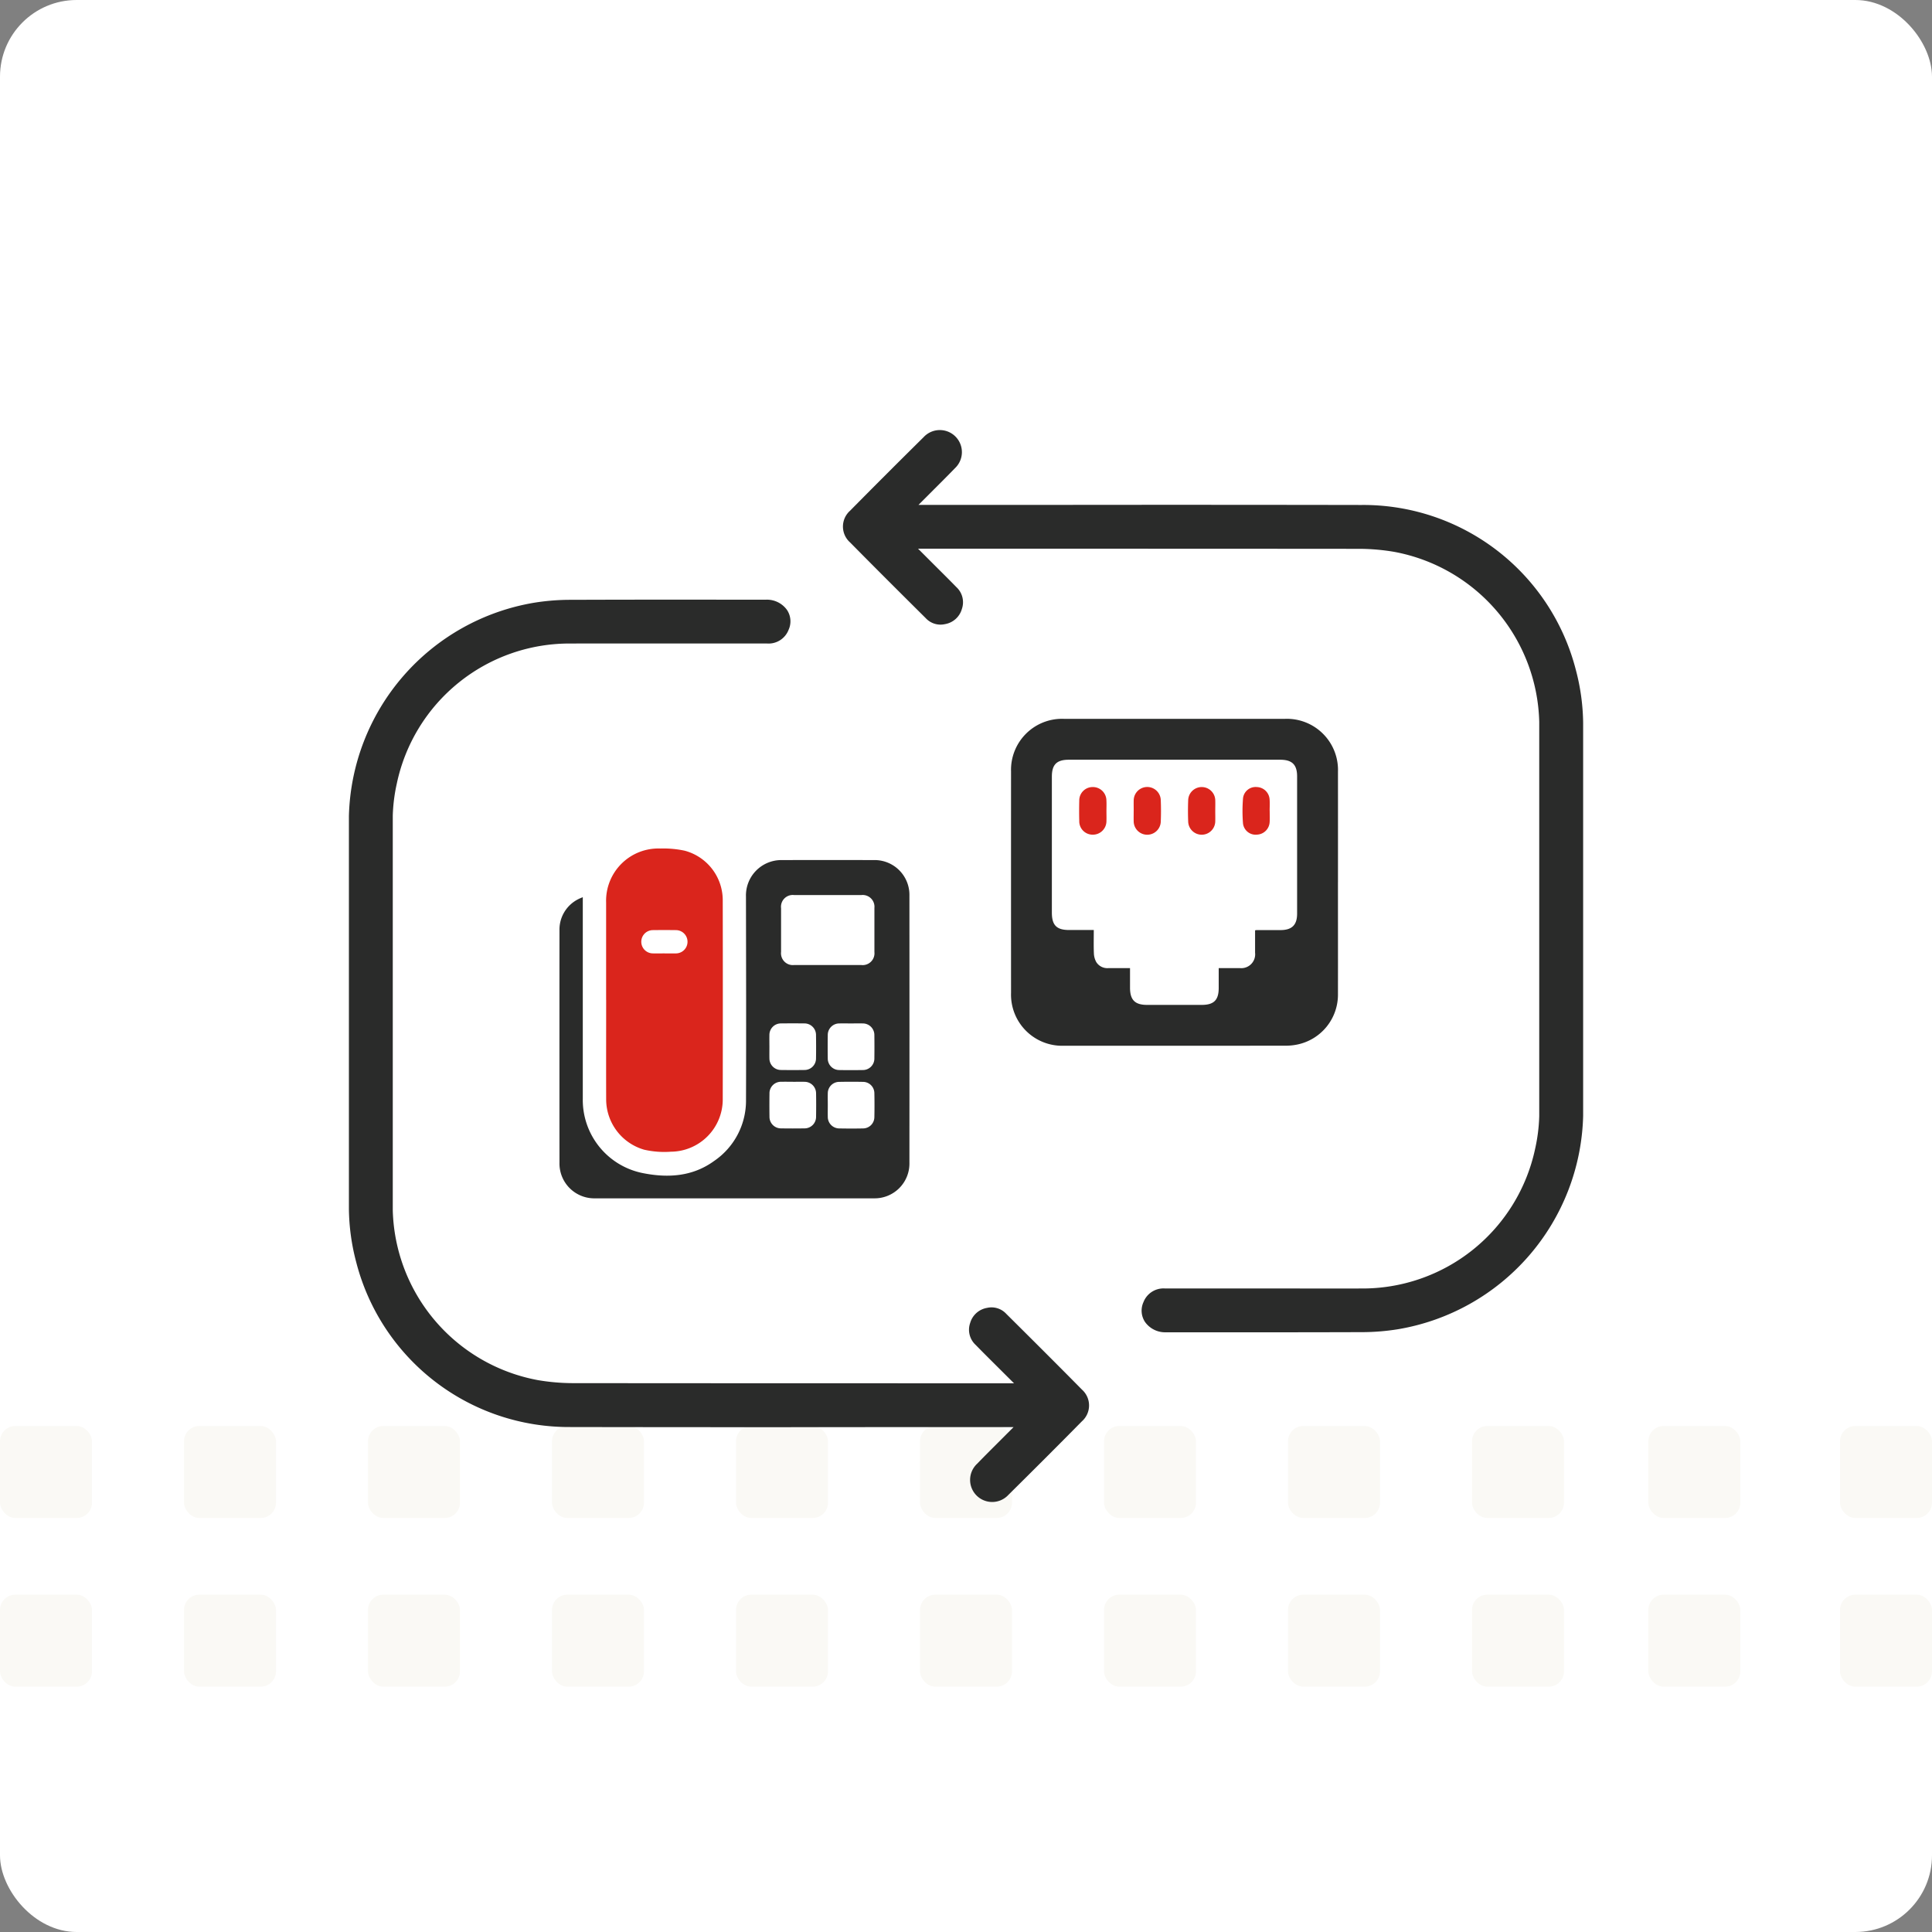
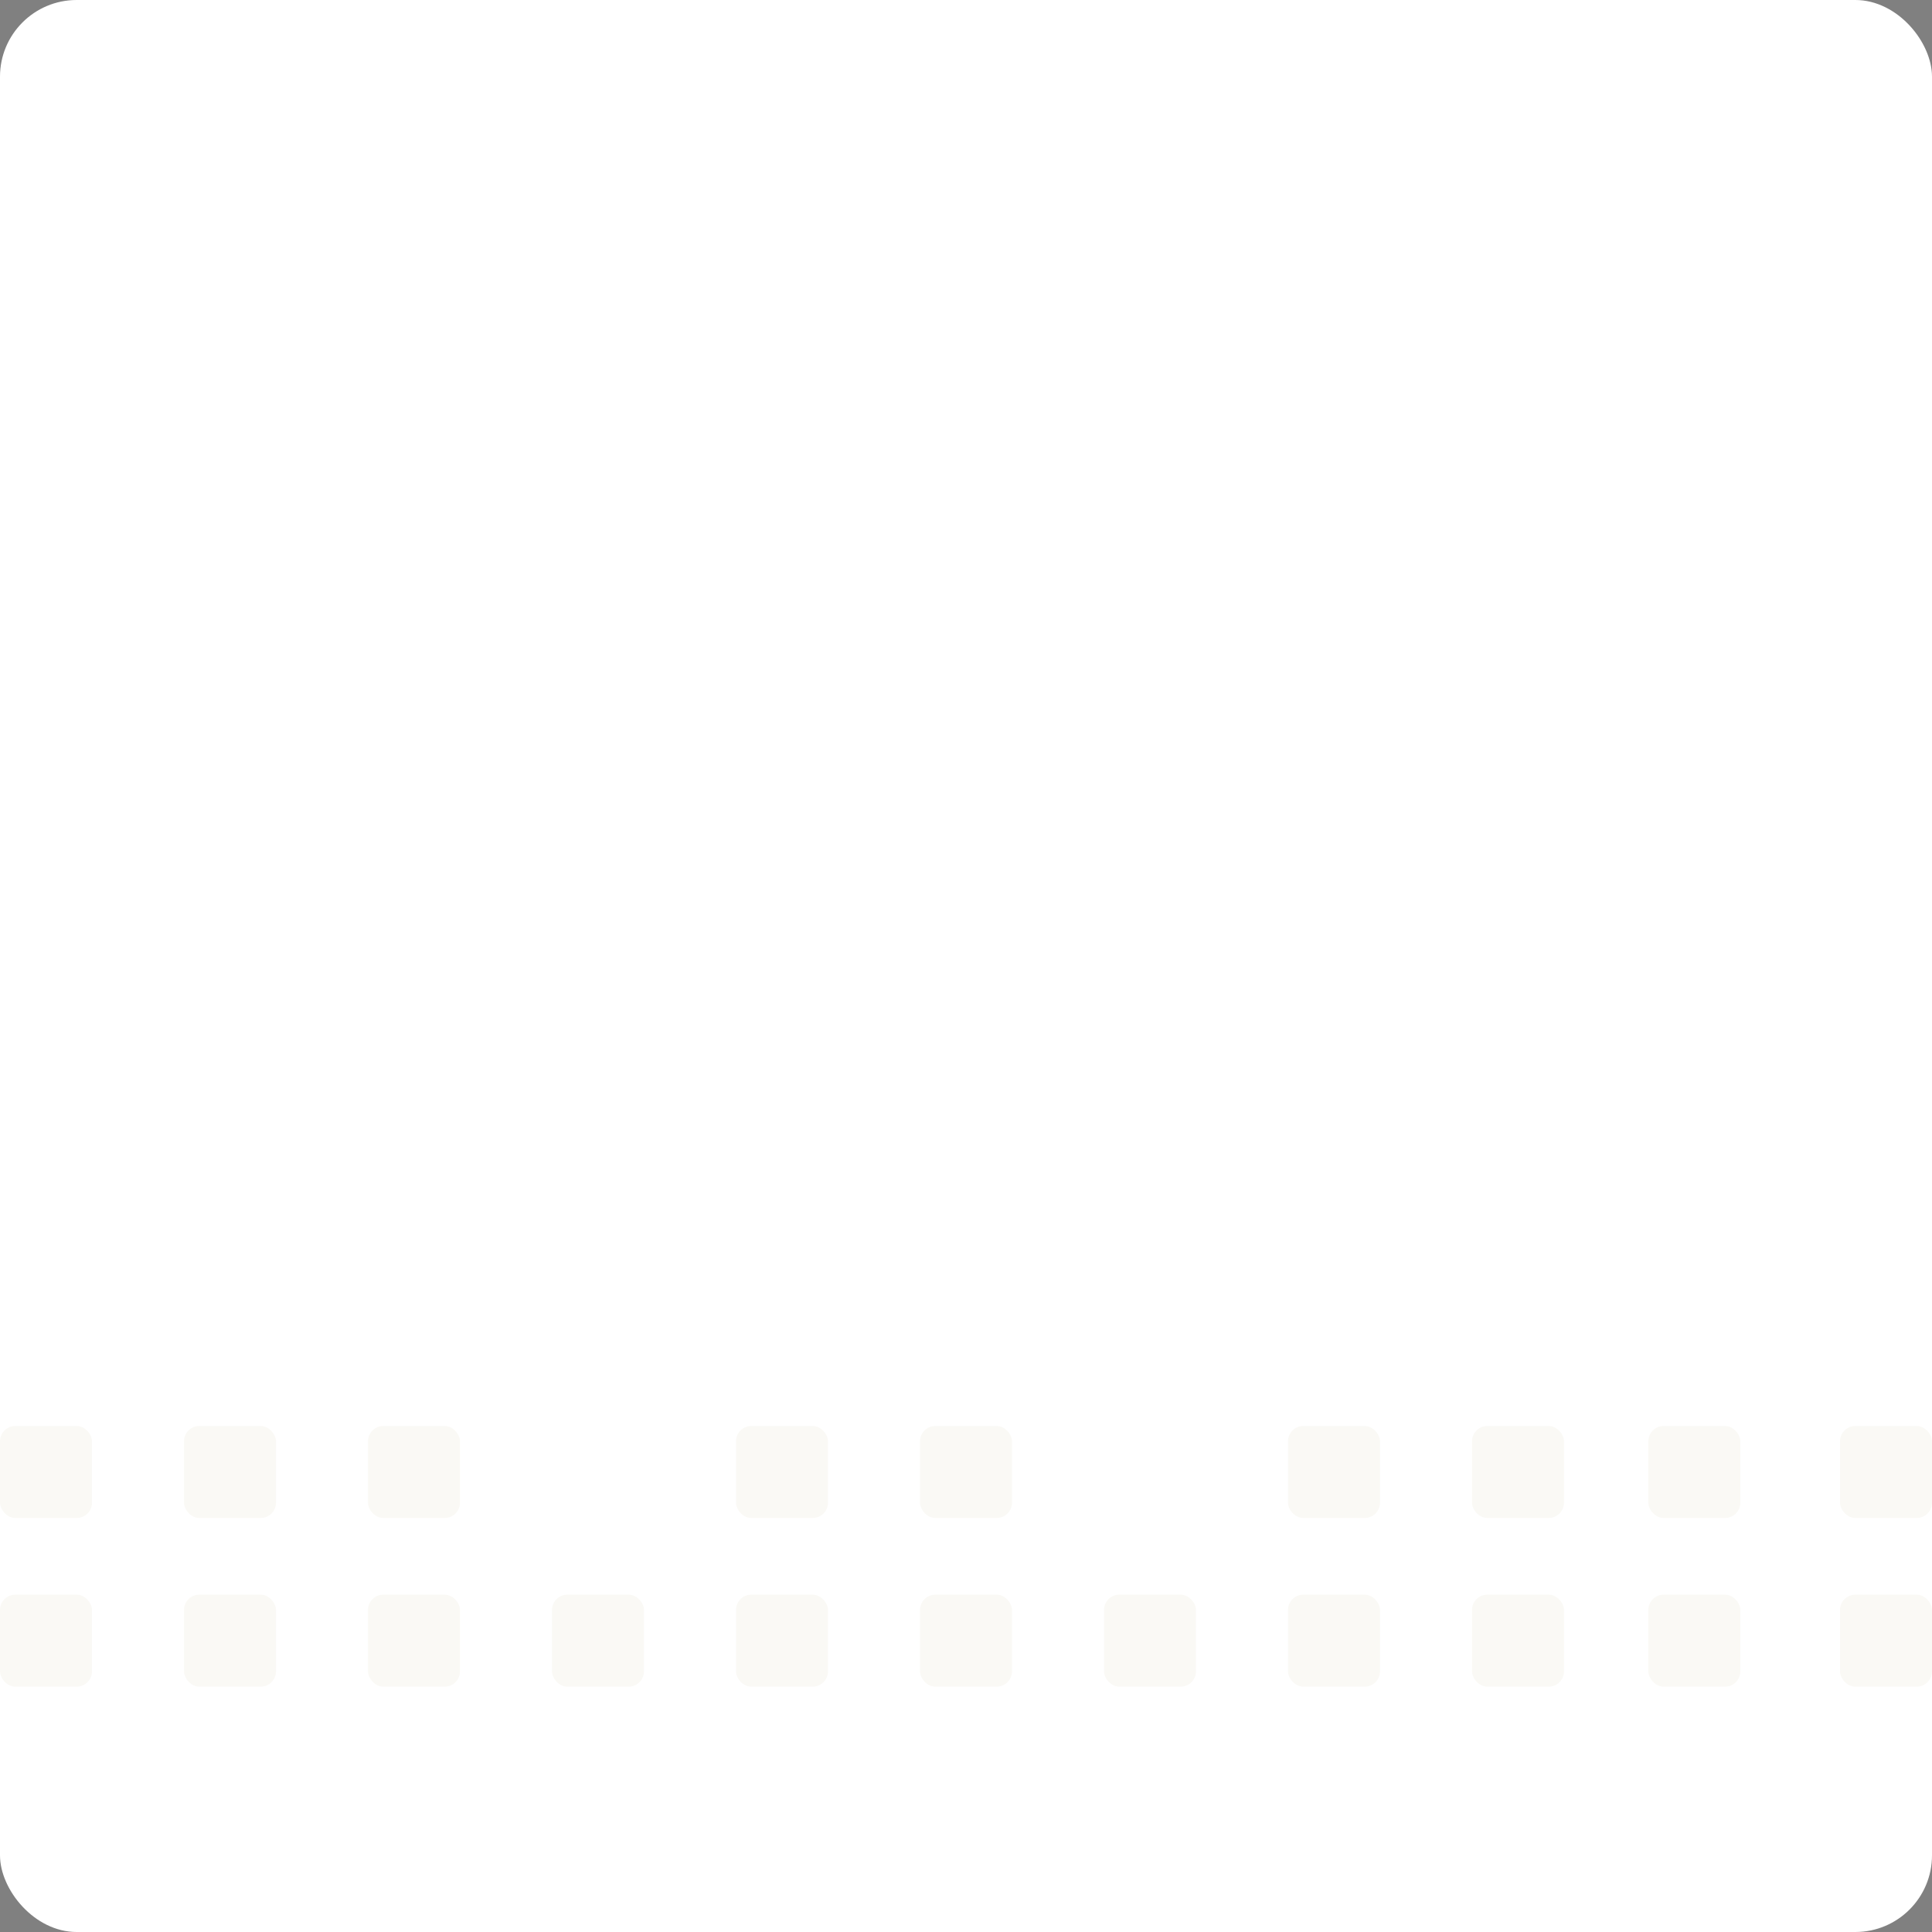
<svg xmlns="http://www.w3.org/2000/svg" width="252" height="252" viewBox="0 0 252 252">
  <rect x="0" y="0" width="252" height="252" fill="#808080" stroke="none" />
  <defs>
    <clipPath id="clip-path">
-       <rect id="Rettangolo_115" data-name="Rettangolo 115" width="200" height="200" fill="none" />
-     </clipPath>
+       </clipPath>
  </defs>
  <g id="Raggruppa_209" data-name="Raggruppa 209" transform="translate(-1418 -2941)">
    <rect id="Rettangolo_96" data-name="Rettangolo 96" width="252" height="252" rx="10" transform="translate(1418 2941)" fill="#fff" />
    <g id="Raggruppa_166" data-name="Raggruppa 166" transform="translate(1168 861)">
      <rect id="Rettangolo_49" data-name="Rettangolo 49" width="12" height="12" rx="2" transform="translate(250 2266)" fill="#faf9f5" />
      <rect id="Rettangolo_50" data-name="Rettangolo 50" width="12" height="12" rx="2" transform="translate(274 2266)" fill="#faf9f5" />
      <rect id="Rettangolo_51" data-name="Rettangolo 51" width="12" height="12" rx="2" transform="translate(298 2266)" fill="#faf9f5" />
-       <rect id="Rettangolo_87" data-name="Rettangolo 87" width="12" height="12" rx="2" transform="translate(322 2266)" fill="#faf9f5" />
      <rect id="Rettangolo_88" data-name="Rettangolo 88" width="12" height="12" rx="2" transform="translate(346 2266)" fill="#faf9f5" />
      <rect id="Rettangolo_89" data-name="Rettangolo 89" width="12" height="12" rx="2" transform="translate(370 2266)" fill="#faf9f5" />
-       <rect id="Rettangolo_90" data-name="Rettangolo 90" width="12" height="12" rx="2" transform="translate(394 2266)" fill="#faf9f5" />
      <rect id="Rettangolo_49-2" data-name="Rettangolo 49" width="12" height="12" rx="2" transform="translate(250 2288)" fill="#faf9f5" />
      <rect id="Rettangolo_50-2" data-name="Rettangolo 50" width="12" height="12" rx="2" transform="translate(274 2288)" fill="#faf9f5" />
      <rect id="Rettangolo_51-2" data-name="Rettangolo 51" width="12" height="12" rx="2" transform="translate(298 2288)" fill="#faf9f5" />
      <rect id="Rettangolo_87-2" data-name="Rettangolo 87" width="12" height="12" rx="2" transform="translate(322 2288)" fill="#faf9f5" />
      <rect id="Rettangolo_88-2" data-name="Rettangolo 88" width="12" height="12" rx="2" transform="translate(346 2288)" fill="#faf9f5" />
      <rect id="Rettangolo_89-2" data-name="Rettangolo 89" width="12" height="12" rx="2" transform="translate(370 2288)" fill="#faf9f5" />
      <rect id="Rettangolo_90-2" data-name="Rettangolo 90" width="12" height="12" rx="2" transform="translate(394 2288)" fill="#faf9f5" />
      <rect id="Rettangolo_49-3" data-name="Rettangolo 49" width="12" height="12" rx="2" transform="translate(418 2266)" fill="#faf9f5" />
      <rect id="Rettangolo_50-3" data-name="Rettangolo 50" width="12" height="12" rx="2" transform="translate(442 2266)" fill="#faf9f5" />
      <rect id="Rettangolo_51-3" data-name="Rettangolo 51" width="12" height="12" rx="2" transform="translate(465 2266)" fill="#faf9f5" />
      <rect id="Rettangolo_87-3" data-name="Rettangolo 87" width="12" height="12" rx="2" transform="translate(490 2266)" fill="#faf9f5" />
      <rect id="Rettangolo_49-4" data-name="Rettangolo 49" width="12" height="12" rx="2" transform="translate(418 2288)" fill="#faf9f5" />
      <rect id="Rettangolo_50-4" data-name="Rettangolo 50" width="12" height="12" rx="2" transform="translate(442 2288)" fill="#faf9f5" />
      <rect id="Rettangolo_51-4" data-name="Rettangolo 51" width="12" height="12" rx="2" transform="translate(465 2288)" fill="#faf9f5" />
      <rect id="Rettangolo_87-4" data-name="Rettangolo 87" width="12" height="12" rx="2" transform="translate(490 2288)" fill="#faf9f5" />
    </g>
    <g id="Raggruppa_161" data-name="Raggruppa 161" transform="translate(1444 2967)">
      <g id="Raggruppa_160" data-name="Raggruppa 160" clip-path="url(#clip-path)">
        <path id="Tracciato_83" data-name="Tracciato 83" d="M151.648,39.867q-19.437-.034-38.877-.013L93.8,39.859l2.04-2.044c.943-.941,1.833-1.829,2.706-2.732a2.879,2.879,0,1,0-4.076-4.061c-3.5,3.462-6.638,6.6-9.592,9.594a2.763,2.763,0,0,0,0,4.133c3.378,3.422,6.869,6.9,9.876,9.886a2.621,2.621,0,0,0,2.508.772,2.769,2.769,0,0,0,2.2-1.974,2.684,2.684,0,0,0-.716-2.853c-.935-.959-1.886-1.9-2.9-2.911l-2.1-2.1h13.4q22.1,0,44.2.017a27.933,27.933,0,0,1,4.494.392A23.141,23.141,0,0,1,174.77,68.15l0,51.449a22.139,22.139,0,0,1-.522,4.182,23.021,23.021,0,0,1-22.764,18.282q-4.1.015-8.2,0l-3.749,0h-4.813c-2.638,0-4.167,0-8.731,0h-.008a2.8,2.8,0,0,0-2.833,1.775,2.681,2.681,0,0,0,.188,2.575,3.215,3.215,0,0,0,2.728,1.364l4.544,0c7.686,0,12.137.01,21.252-.019a29.794,29.794,0,0,0,4.472-.378,28.959,28.959,0,0,0,24.163-27.83l0-51.273a28.16,28.16,0,0,0-.95-6.891,28.627,28.627,0,0,0-27.9-21.521" fill="#2a2b2a" />
        <path id="Tracciato_84" data-name="Tracciato 84" d="M115.124,155.252c-3.354-3.4-6.718-6.747-9.876-9.885a2.614,2.614,0,0,0-2.507-.773,2.772,2.772,0,0,0-2.2,1.973,2.685,2.685,0,0,0,.717,2.854c.94.965,1.9,1.916,2.917,2.929l2.086,2.079H93.066q-22.2,0-44.4-.019a27.68,27.68,0,0,1-4.493-.391,23.142,23.142,0,0,1-18.942-22.169l0-51.449a22.018,22.018,0,0,1,.523-4.182A23.017,23.017,0,0,1,48.519,57.939c2.746-.012,5.493-.008,8.241-.005l3.712,0h4.733c2.69,0,4.2,0,8.811,0h.005a2.8,2.8,0,0,0,2.836-1.776,2.679,2.679,0,0,0-.188-2.575,3.215,3.215,0,0,0-2.728-1.364l-4.417,0c-7.762-.005-12.213-.009-21.379.019a29.728,29.728,0,0,0-4.471.378A28.961,28.961,0,0,0,19.51,80.45l0,51.272a28.172,28.172,0,0,0,.949,6.891,28.629,28.629,0,0,0,27.9,21.521q19.51.036,39.016.013l16.485,0H106.2l-2.006,2.01c-.956.953-1.855,1.852-2.739,2.765a2.879,2.879,0,1,0,4.075,4.062c3.519-3.481,6.656-6.619,9.593-9.6a2.764,2.764,0,0,0,0-4.132" fill="#2a2b2a" />
        <path id="Tracciato_85" data-name="Tracciato 85" d="M50.016,91.034v.61q0,12.837,0,25.675A9.727,9.727,0,0,0,57.78,127c3.272.666,6.524.5,9.374-1.575a9.519,9.519,0,0,0,4.152-7.99c.033-8.828.009-17.656-.006-26.483a4.613,4.613,0,0,1,4.669-4.768q5.991-.015,11.982,0a4.54,4.54,0,0,1,4.669,4.65q.012,17.4,0,34.8a4.539,4.539,0,0,1-4.651,4.67q-18.164.009-36.326,0a4.543,4.543,0,0,1-4.668-4.652q-.01-15.144,0-30.288a4.435,4.435,0,0,1,2.472-4.091c.162-.089.34-.149.565-.247m31.951,8.847q2.187,0,4.374,0a1.541,1.541,0,0,0,1.717-1.695q0-2.877,0-5.753a1.537,1.537,0,0,0-1.684-1.681q-4.4,0-8.8,0a1.538,1.538,0,0,0-1.692,1.718q0,2.852,0,5.705a1.543,1.543,0,0,0,1.706,1.706q2.187,0,4.375,0m-7.6,10.613c0,.523-.011,1.046,0,1.569a1.508,1.508,0,0,0,1.516,1.509q1.521.022,3.043,0a1.5,1.5,0,0,0,1.519-1.5c.018-1.014.015-2.028,0-3.042a1.505,1.505,0,0,0-1.541-1.532q-1.5-.019-2.995,0a1.5,1.5,0,0,0-1.544,1.528c-.011.491,0,.983,0,1.474m10.687-3c-.523,0-1.046-.012-1.569,0a1.5,1.5,0,0,0-1.506,1.518q-.022,1.521,0,3.042a1.5,1.5,0,0,0,1.505,1.519c1.014.018,2.029.016,3.043,0a1.5,1.5,0,0,0,1.531-1.542q.02-1.5,0-2.995a1.511,1.511,0,0,0-1.531-1.543c-.491-.012-.982,0-1.473,0M77.432,115.1c-.507,0-1.015-.008-1.521,0a1.5,1.5,0,0,0-1.544,1.529q-.021,1.521,0,3.042a1.5,1.5,0,0,0,1.515,1.509q1.521.024,3.043,0a1.5,1.5,0,0,0,1.519-1.5c.017-1.03.019-2.06,0-3.09a1.5,1.5,0,0,0-1.491-1.484c-.507-.016-1.014,0-1.521,0m4.541,3.018c0,.523-.012,1.046,0,1.569a1.5,1.5,0,0,0,1.482,1.493c1.045.02,2.092.022,3.137,0a1.483,1.483,0,0,0,1.456-1.467q.033-1.569,0-3.138a1.484,1.484,0,0,0-1.456-1.467c-1.045-.023-2.092-.021-3.137,0a1.492,1.492,0,0,0-1.482,1.491c-.015.507,0,1.014,0,1.521" fill="#2a2b2a" />
        <path id="Tracciato_86" data-name="Tracciato 86" d="M148.516,89.072c0,4.857.009,9.713,0,14.57a6.644,6.644,0,0,1-5.327,6.606,7.449,7.449,0,0,1-1.549.148q-14.44.013-28.881.006a6.672,6.672,0,0,1-6.884-6.9q-.006-14.44,0-28.881a6.656,6.656,0,0,1,6.872-6.86q14.439,0,28.88,0a6.671,6.671,0,0,1,6.891,6.9q.006,7.208,0,14.415m-10.809,6.273a1.572,1.572,0,0,1,.185-.034l3.122,0c1.5,0,2.172-.667,2.172-2.149q0-8.95,0-17.9c0-1.525-.654-2.17-2.2-2.17H113.411c-1.579,0-2.211.629-2.211,2.2V93.034c0,1.648.618,2.271,2.252,2.271h3.216c0,1.059-.028,2.062.014,3.061a2.534,2.534,0,0,0,.312,1.123,1.7,1.7,0,0,0,1.6.785c.913,0,1.827,0,2.8,0v2.548c0,1.606.637,2.251,2.225,2.251h7.129c1.583,0,2.212-.625,2.214-2.2,0-.847,0-1.693,0-2.6.958,0,1.856.009,2.754,0a1.808,1.808,0,0,0,1.99-2.005c0-.967,0-1.934,0-2.923" fill="#2a2b2a" />
        <path id="Tracciato_87" data-name="Tracciato 87" d="M121.875,79.765c0-.467-.012-.935,0-1.4a1.766,1.766,0,0,1,3.528-.056c.041.967.041,1.939,0,2.906a1.767,1.767,0,0,1-3.531-.1c-.011-.449,0-.9,0-1.349" fill="#da251c" />
        <path id="Tracciato_88" data-name="Tracciato 88" d="M132.511,79.759c0,.467.014.935,0,1.4a1.766,1.766,0,0,1-3.528.059c-.04-.967-.038-1.938,0-2.906a1.767,1.767,0,0,1,3.529.045c.017.466,0,.934,0,1.4" fill="#da251c" />
        <path id="Tracciato_89" data-name="Tracciato 89" d="M118.319,79.793c0,.432.017.866,0,1.3a1.77,1.77,0,0,1-1.784,1.778,1.745,1.745,0,0,1-1.762-1.787q-.034-1.322,0-2.646a1.746,1.746,0,0,1,1.718-1.779,1.764,1.764,0,0,1,1.823,1.736c.028.466.005.934.005,1.4Z" fill="#da251c" />
        <path id="Tracciato_90" data-name="Tracciato 90" d="M139.612,79.774c0,.484.027.97-.006,1.452a1.724,1.724,0,0,1-1.637,1.638,1.659,1.659,0,0,1-1.838-1.456,20.436,20.436,0,0,1,.005-3.31,1.653,1.653,0,0,1,1.8-1.439A1.721,1.721,0,0,1,139.6,78.27c.037.5.007,1,.007,1.5h0" fill="#da251c" />
-         <path id="Tracciato_91" data-name="Tracciato 91" d="M53.059,104.408q0-6.346,0-12.693a6.817,6.817,0,0,1,7.05-7.039,13.316,13.316,0,0,1,3.2.285,6.681,6.681,0,0,1,4.962,6.447q.024,13.026,0,26.051a6.819,6.819,0,0,1-6.759,6.763,11.756,11.756,0,0,1-3.491-.262,6.844,6.844,0,0,1-4.956-6.527c-.014-4.341,0-8.683,0-13.025m7.616-6.05c.491,0,.982.008,1.473,0a1.519,1.519,0,1,0,.008-3.038c-1-.011-2-.013-2.994,0a1.518,1.518,0,1,0-.008,3.036c.507.013,1.014,0,1.521,0" fill="#da251c" />
      </g>
    </g>
  </g>
</svg>